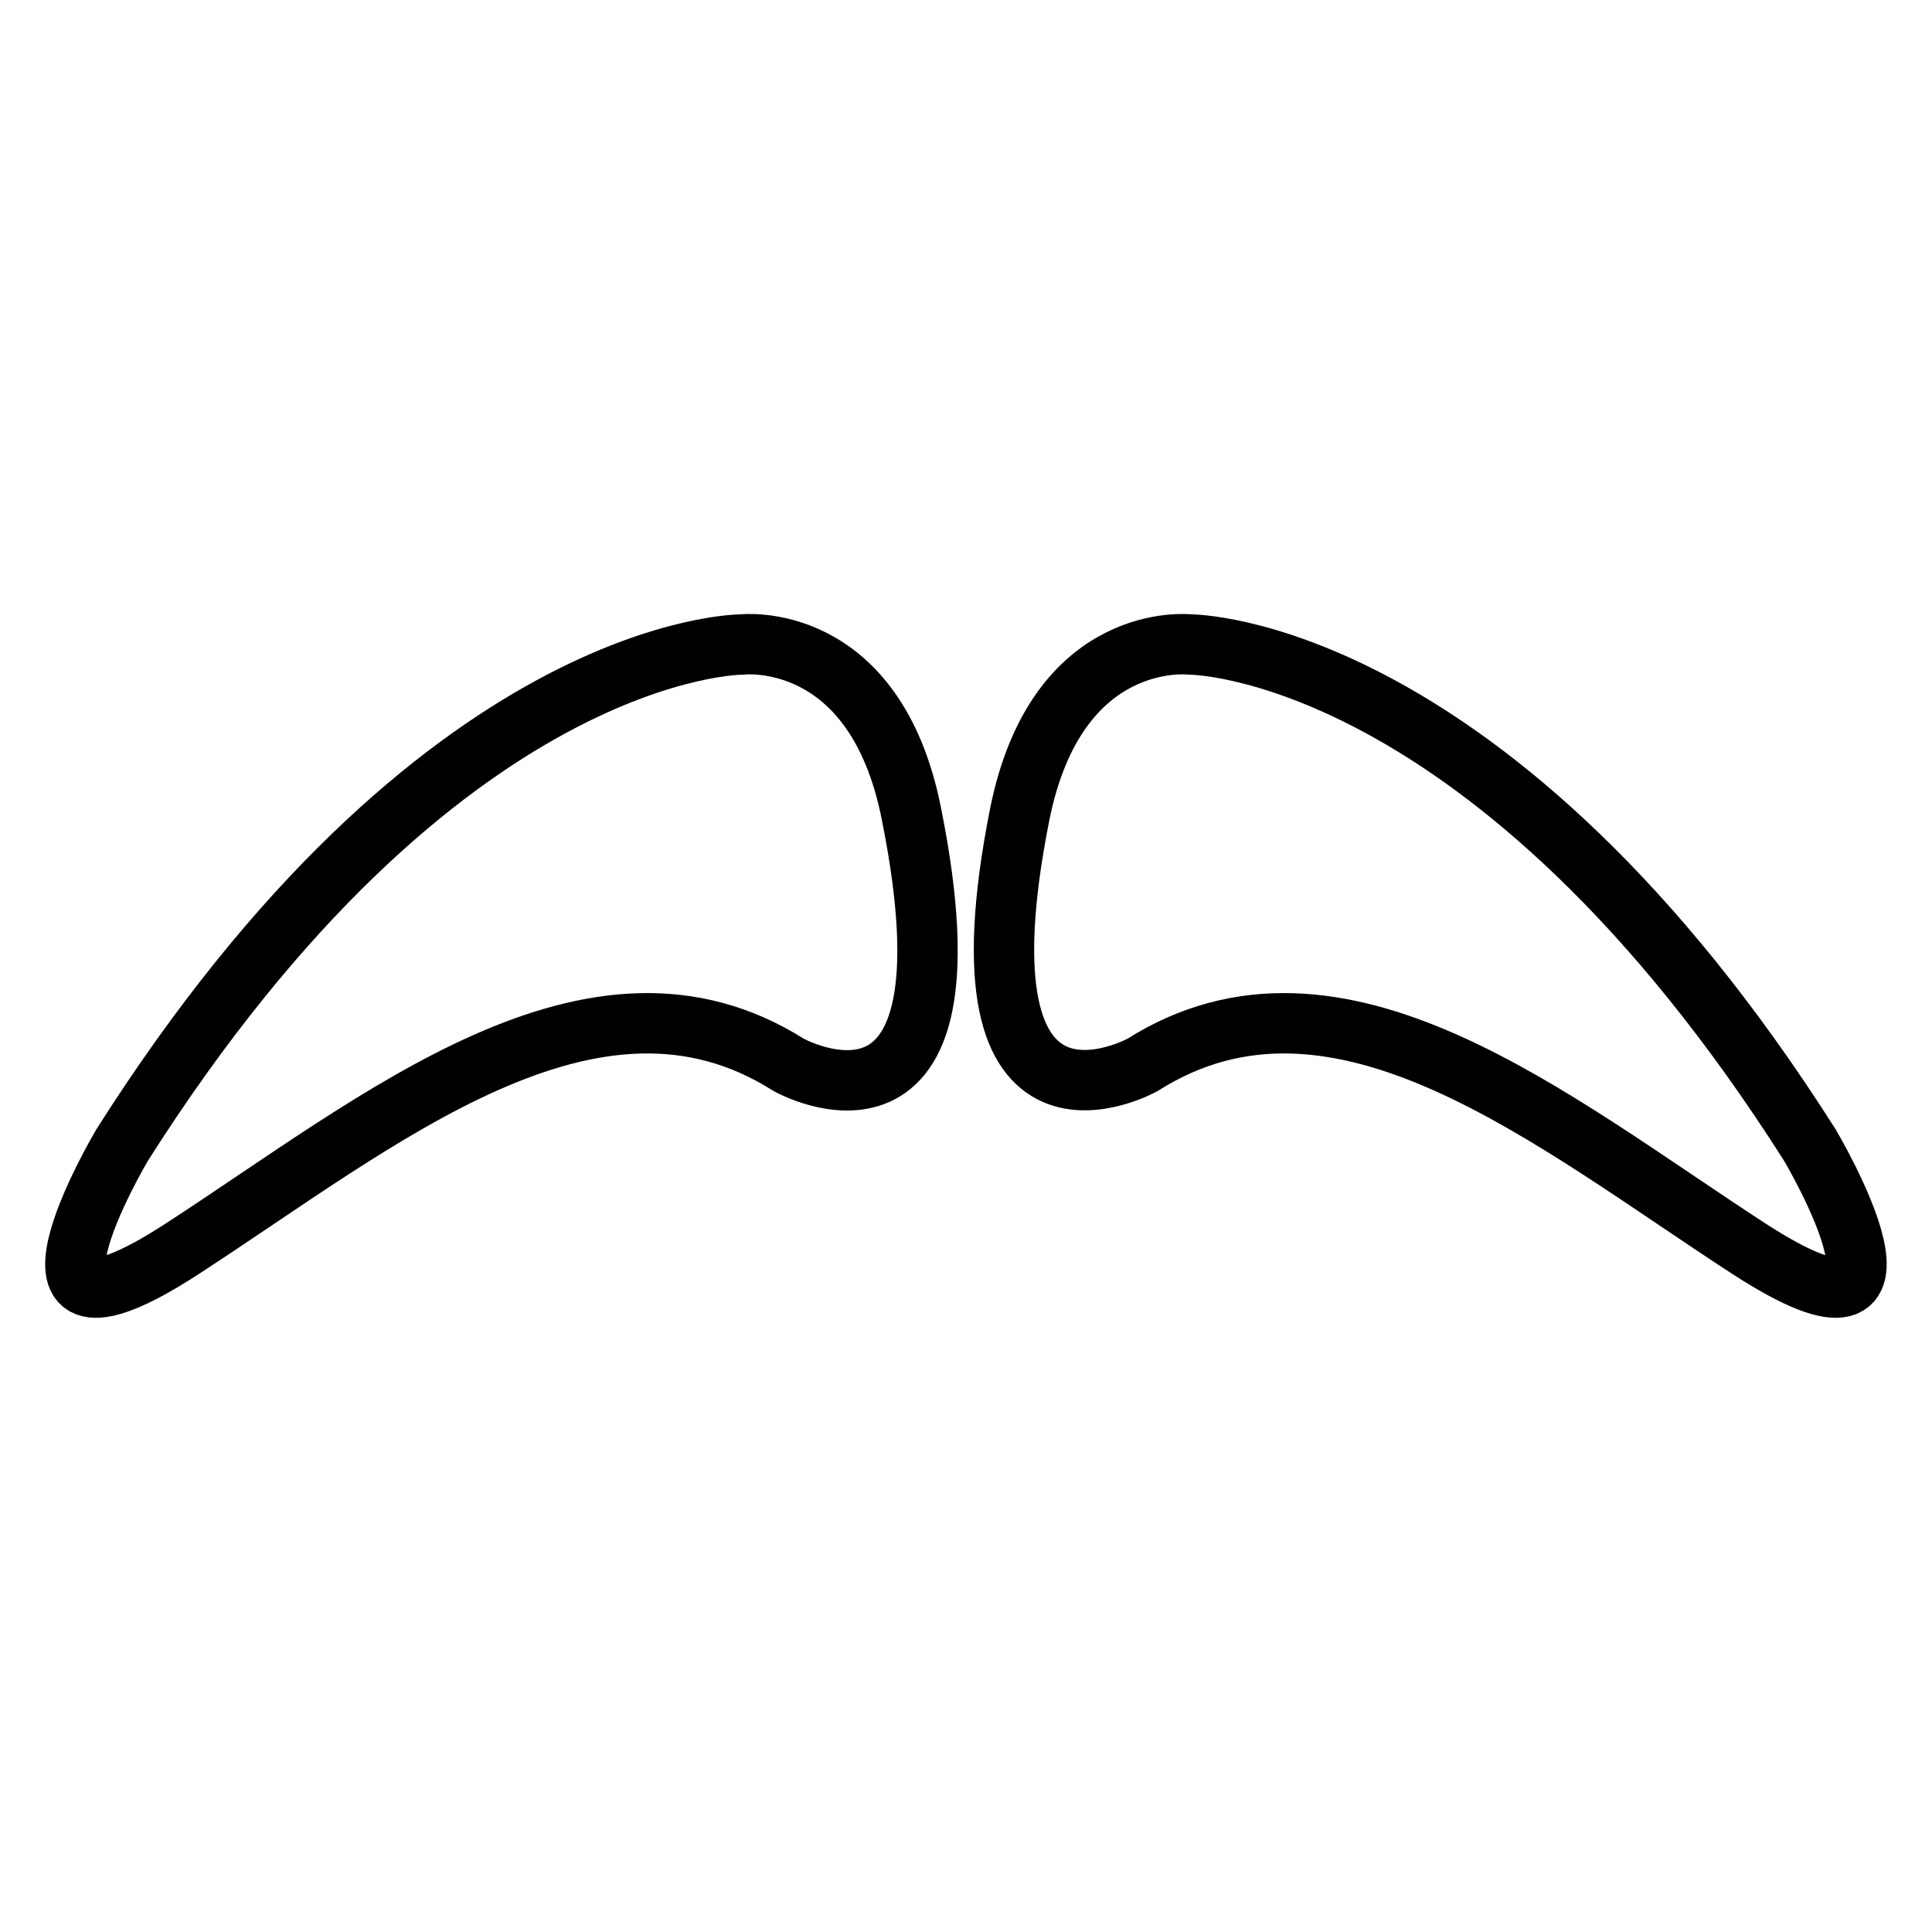
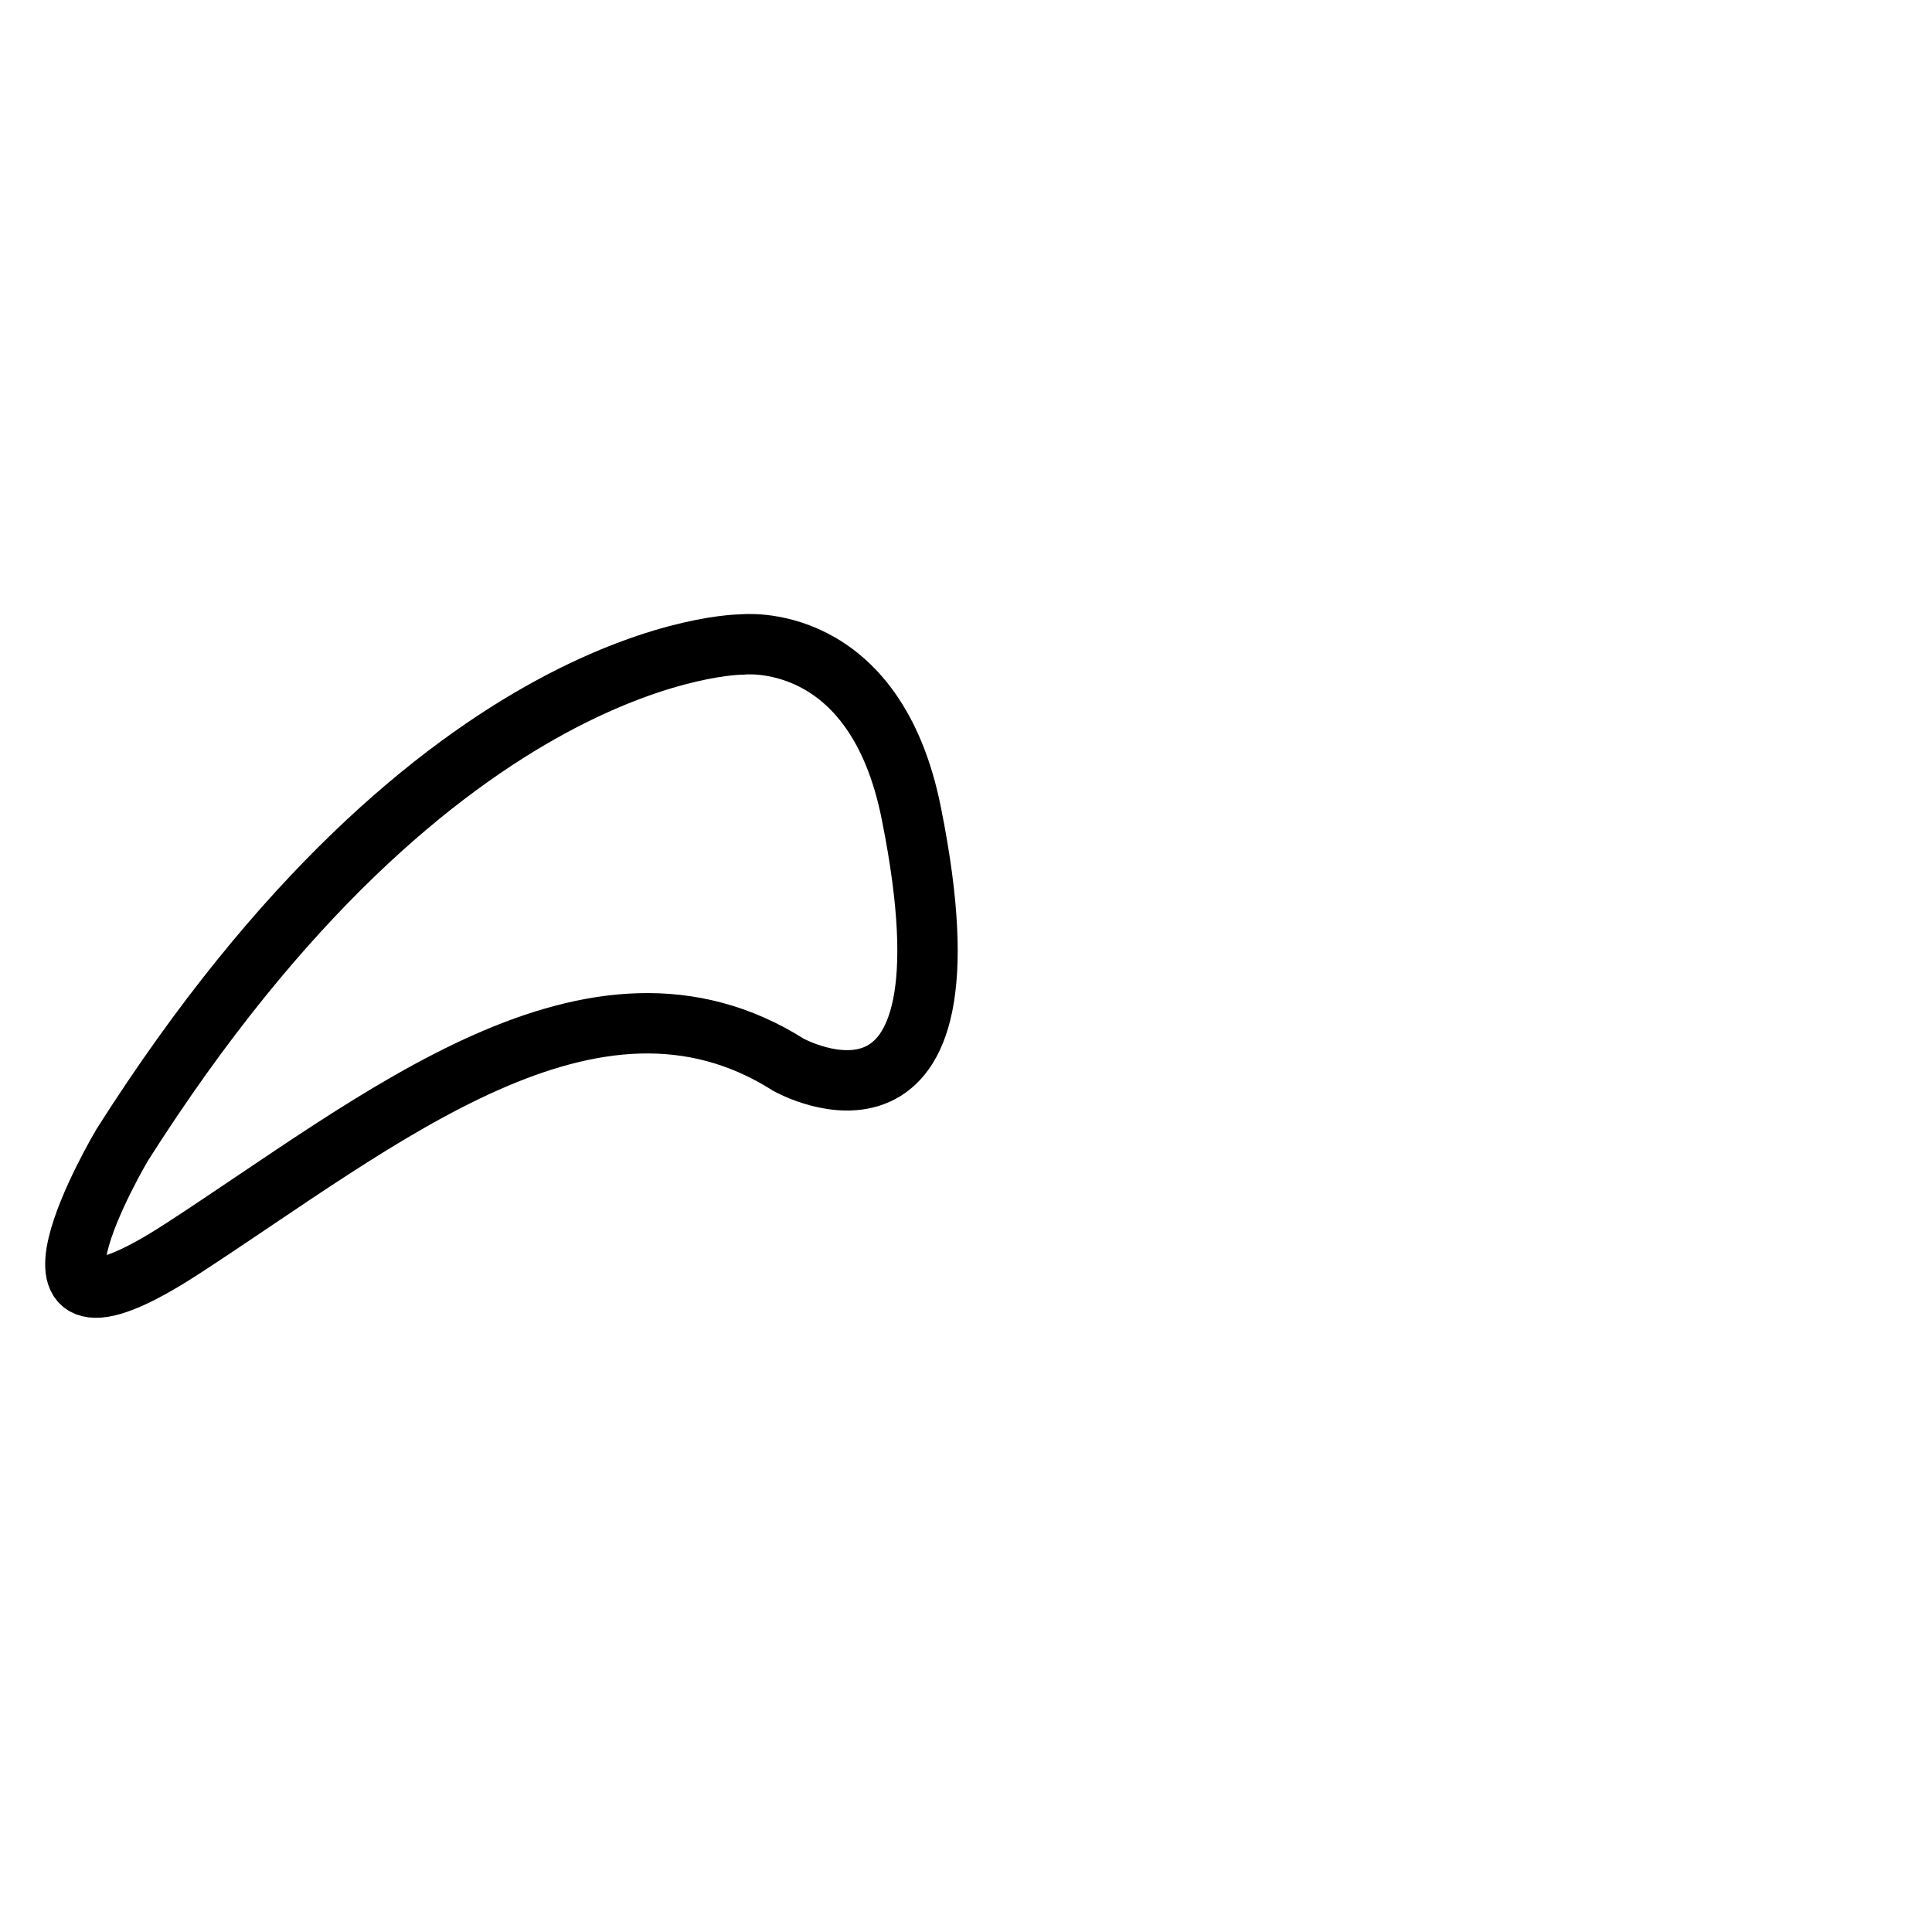
<svg xmlns="http://www.w3.org/2000/svg" version="1.1" x="0px" y="0px" viewBox="0 0 256 256" enable-background="new 0 0 256 256" xml:space="preserve">
  <g>
    <g>
      <g>
        <g>
-           <path stroke-width="8" fill-opacity="0" stroke="#000000" d="M239.8,151.7c-42.2-66.4-82.1-66.3-82.1-66.3S140,83.3,135.1,108c-9.4,47.4,16.3,33.1,16.3,33.1c25.9-16.4,54.2,7.4,80.4,24.4C258.1,182.5,239.8,151.7,239.8,151.7z" />
          <path stroke-width="8" fill-opacity="0" stroke="#000000" d="M24.1,165.5c26.2-17,54.5-40.8,80.4-24.4c0,0,25.8,14.4,16.3-33.1C116,83.3,98.3,85.4,98.3,85.4s-39.9-0.2-82.1,66.3C16.2,151.7-2.1,182.5,24.1,165.5z" />
        </g>
      </g>
      <g />
      <g />
      <g />
      <g />
      <g />
      <g />
      <g />
      <g />
      <g />
      <g />
      <g />
      <g />
      <g />
      <g />
      <g />
    </g>
  </g>
</svg>